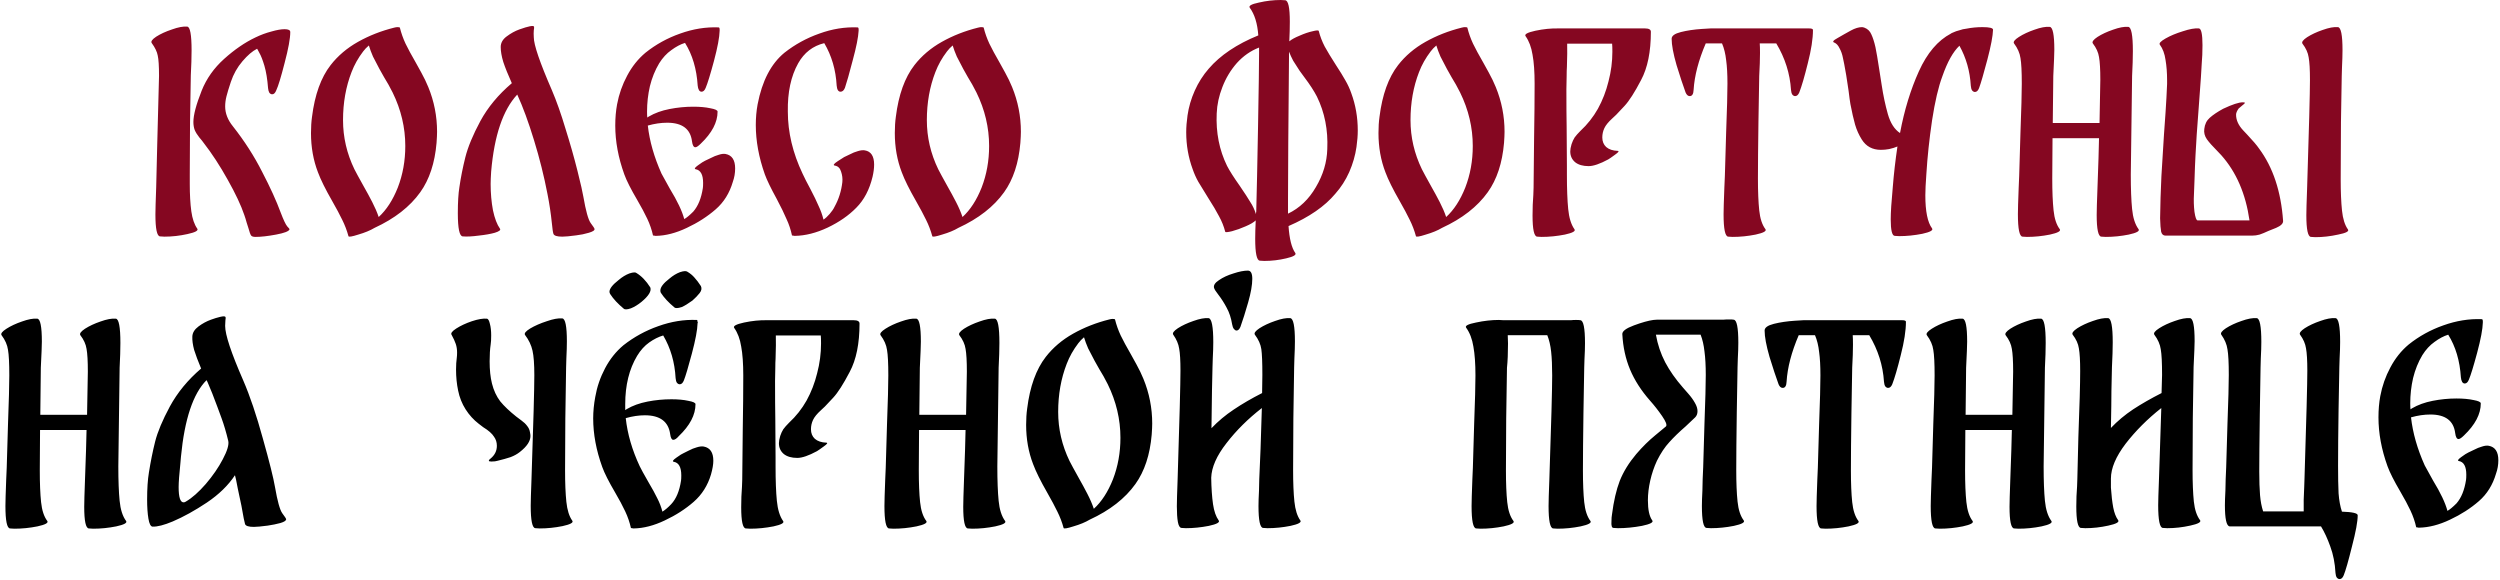
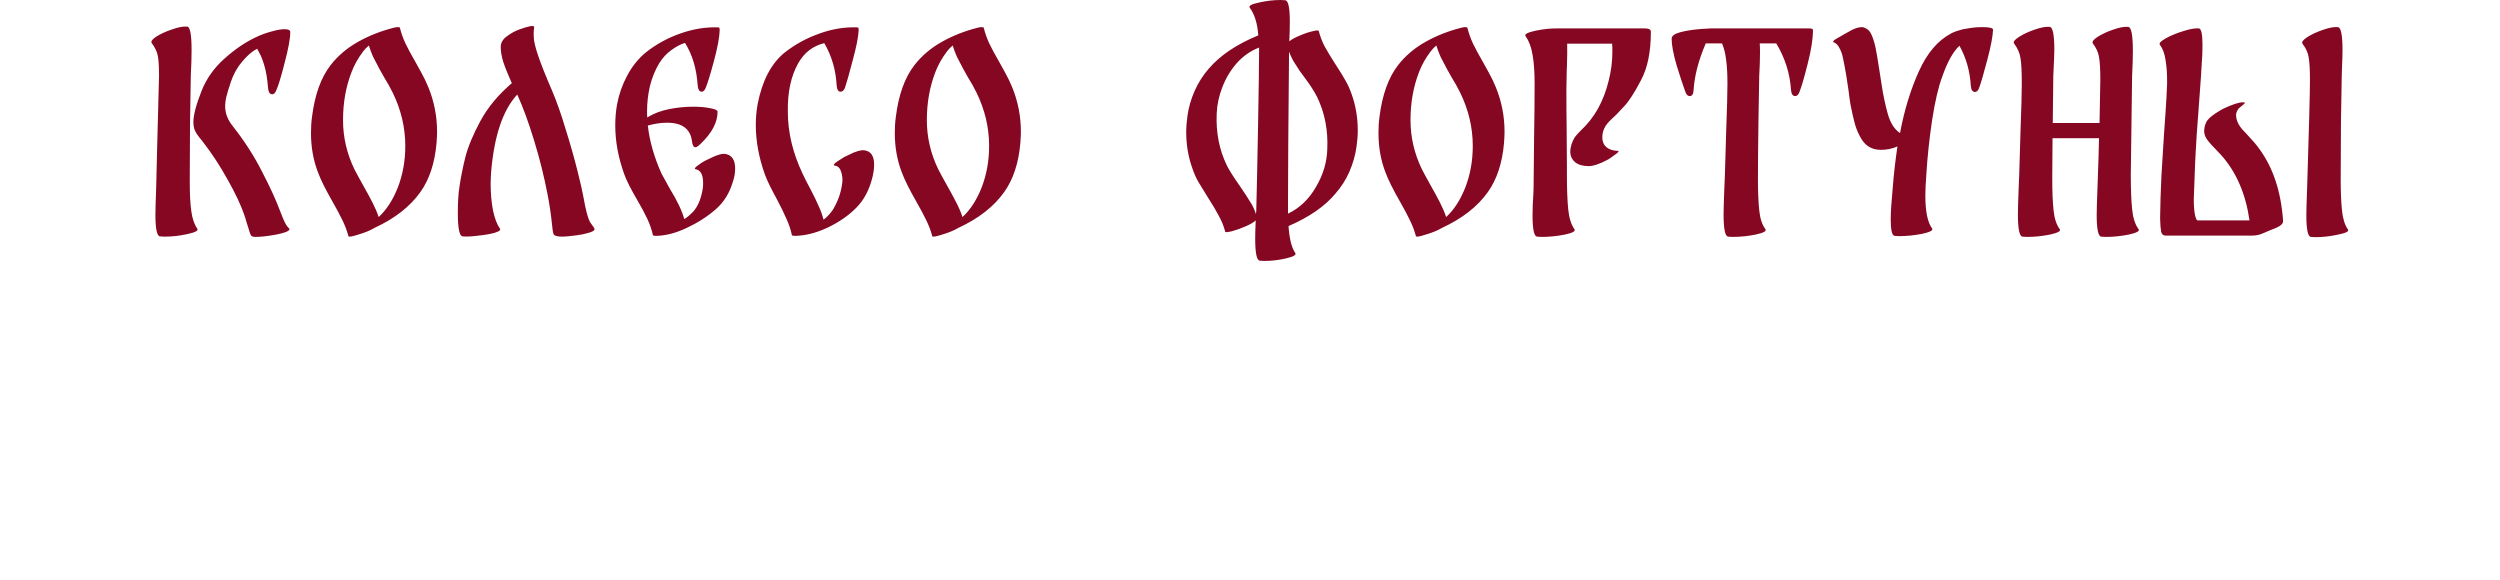
<svg xmlns="http://www.w3.org/2000/svg" width="1328" height="308" viewBox="0 0 1328 308" fill="none">
  <path d="M100.808 97.714C100.808 103.386 101.082 108.235 101.631 112.261C102.18 116.195 103.232 119.26 104.788 121.456C105.52 122.462 103.781 123.423 99.573 124.338C95.455 125.253 91.384 125.71 87.358 125.71L85.025 125.573C83.378 125.481 82.555 121.593 82.555 113.908C82.555 111.712 82.692 106.909 82.967 99.498C82.967 97.942 83.15 90.394 83.516 76.853C84.156 53.797 84.476 41.629 84.476 40.348C84.476 35.133 84.248 31.519 83.79 29.506C83.424 27.493 82.372 25.297 80.634 22.919C79.993 22.095 80.771 20.952 82.967 19.488C85.254 18.024 88.044 16.743 91.338 15.645C94.632 14.456 97.331 13.953 99.435 14.136C100.991 14.227 101.768 18.436 101.768 26.761C101.768 30.421 101.631 34.858 101.357 40.074C101.265 46.203 101.128 54.483 100.945 64.914C100.853 75.344 100.808 84.585 100.808 92.636V97.714ZM123.726 67.109C129.856 74.886 135.026 82.938 139.234 91.263C143.535 99.498 146.828 106.726 149.116 112.947C150.579 116.79 151.723 119.214 152.547 120.221C153.461 121.136 153.873 121.685 153.782 121.868C153.416 122.874 151.037 123.789 146.645 124.612C142.254 125.436 138.594 125.847 135.666 125.847C134.477 125.847 133.699 125.573 133.333 125.024C132.967 124.475 132.51 123.194 131.961 121.181C131.778 120.541 131.458 119.534 131 118.162C130.634 116.79 130.222 115.463 129.765 114.182C128.027 109.059 125.099 102.837 120.982 95.518C116.865 88.107 112.564 81.519 108.081 75.755C107.715 75.207 106.983 74.292 105.886 73.011C104.788 71.638 103.964 70.312 103.415 69.031C102.958 67.75 102.729 66.332 102.729 64.776C102.729 61.117 104.193 55.581 107.121 48.171C109.682 41.766 113.662 36.139 119.06 31.29C124.55 26.35 130.085 22.553 135.666 19.899C138.502 18.527 141.339 17.475 144.175 16.743C147.011 15.92 149.344 15.508 151.174 15.508C153.187 15.508 154.193 16.011 154.193 17.017C154.193 20.403 153.187 25.892 151.174 33.486C149.253 40.989 147.789 45.792 146.783 47.896C146.234 49.36 145.502 50.092 144.587 50.092C144.038 50.092 143.535 49.817 143.077 49.269C142.711 48.628 142.482 47.805 142.391 46.798C142.025 42.041 141.384 38.106 140.47 34.996C139.555 31.885 138.64 29.552 137.725 27.997C136.901 26.35 136.49 25.663 136.49 25.938C134.111 27.127 131.549 29.323 128.804 32.525C126.06 35.728 124.001 39.387 122.629 43.505C121.531 46.798 120.753 49.36 120.296 51.19C119.838 53.02 119.609 54.804 119.609 56.542C119.609 60.202 120.982 63.724 123.726 67.109ZM227.504 46.249C230.615 53.843 232.17 61.757 232.17 69.992C232.17 71.364 232.079 73.331 231.896 75.893C230.981 86.597 228.099 95.335 223.25 102.105C217.76 109.791 209.663 116.104 198.959 121.044C196.671 122.416 193.789 123.606 190.313 124.612C186.928 125.71 185.189 125.985 185.098 125.436C184.274 122.416 183.176 119.534 181.804 116.79C180.432 113.953 178.648 110.614 176.452 106.771C172.884 100.55 170.367 95.472 168.904 91.538C166.433 85.133 165.198 78.18 165.198 70.678C165.198 67.475 165.381 64.593 165.747 62.032C167.211 50.321 170.505 41.171 175.628 34.584C179.471 29.643 184.32 25.526 190.176 22.233C196.031 18.939 202.435 16.423 209.389 14.684C210.121 14.502 210.67 14.41 211.036 14.41C211.859 14.41 212.317 14.502 212.408 14.684C213.14 17.612 214.146 20.448 215.427 23.193C216.708 25.846 218.538 29.232 220.917 33.349C221.374 34.172 222.335 35.911 223.799 38.564C225.263 41.217 226.498 43.779 227.504 46.249ZM211.31 99.635C213.964 92.773 215.29 85.408 215.29 77.54C215.29 67.75 213.049 58.281 208.565 49.131C207.102 46.203 205.592 43.505 204.037 41.034C203.671 40.394 202.847 38.93 201.566 36.643C200.285 34.264 199.142 32.068 198.135 30.055C197.22 27.951 196.489 25.984 195.94 24.154C194.75 25.16 193.744 26.212 192.92 27.31C190.267 30.787 188.208 34.447 186.745 38.289C183.725 46.066 182.216 54.575 182.216 63.816C182.216 72.874 184.229 81.565 188.254 89.891C188.986 91.355 190.679 94.466 193.332 99.223C194.796 101.785 196.26 104.484 197.724 107.32C199.188 110.157 200.331 112.81 201.155 115.28C205.272 111.529 208.657 106.314 211.31 99.635ZM309.897 104.576C311.178 111.986 312.458 116.607 313.739 118.437C315.112 120.266 315.798 121.319 315.798 121.593C315.981 122.325 314.974 123.011 312.779 123.652C310.674 124.292 308.433 124.75 306.054 125.024C302.669 125.481 300.198 125.71 298.643 125.71C295.898 125.71 294.343 125.207 293.977 124.201C293.703 123.377 293.428 121.502 293.154 118.574C292.605 113.267 291.827 108.098 290.821 103.066C288.991 93.551 286.612 84.035 283.684 74.52C280.756 64.914 277.783 56.817 274.764 50.229C267.17 58.372 262.549 72.004 260.903 91.126C260.72 93.871 260.628 96.067 260.628 97.714C260.628 102.654 261.04 107.32 261.863 111.712C262.778 116.012 264.013 119.26 265.569 121.456C266.118 122.188 265.203 122.92 262.824 123.652C260.537 124.292 257.655 124.795 254.178 125.161C250.793 125.619 248.002 125.756 245.806 125.573C244.068 125.481 243.199 121.364 243.199 113.222C243.199 107.458 243.473 102.883 244.022 99.498C244.754 94.374 245.806 89.068 247.179 83.578C248.551 78.088 251.204 71.684 255.139 64.365C259.164 56.954 264.745 50.229 271.882 44.191C269.869 39.708 268.359 35.956 267.353 32.937C266.438 29.918 265.98 27.265 265.98 24.977C265.98 22.782 267.033 20.906 269.137 19.351C271.333 17.704 273.574 16.468 275.862 15.645C280.711 13.907 283.318 13.404 283.684 14.136C283.776 14.41 283.73 15.096 283.547 16.194C283.455 17.201 283.455 18.39 283.547 19.762C283.547 23.788 286.749 33.166 293.154 47.896C295.624 53.66 298.048 60.522 300.427 68.482C302.897 76.35 305.002 83.761 306.74 90.715C308.478 97.668 309.531 102.288 309.897 104.576ZM385.429 81.794C388.814 82.434 390.507 84.996 390.507 89.479C390.507 91.95 390.095 94.328 389.272 96.616C387.533 102.563 384.514 107.412 380.214 111.163C375.822 115.006 370.699 118.299 364.843 121.044C359.079 123.789 353.59 125.207 348.375 125.298C348.009 125.298 347.734 125.253 347.551 125.161C347.094 125.161 346.865 125.116 346.865 125.024C346.225 122.096 345.218 119.169 343.846 116.241C342.474 113.313 340.689 109.974 338.494 106.222C335.108 100.458 332.821 95.93 331.632 92.636C328.43 83.761 326.828 75.115 326.828 66.698C326.828 62.672 327.149 58.921 327.789 55.444C328.795 50.046 330.58 44.968 333.141 40.211C335.703 35.362 338.951 31.29 342.885 27.997C348.375 23.605 354.505 20.22 361.275 17.841C368.137 15.371 374.953 14.273 381.724 14.547C382.09 14.547 382.273 14.959 382.273 15.782V16.331C382.181 19.808 381.175 25.16 379.253 32.388C377.332 39.525 375.868 44.282 374.862 46.661C374.313 48.033 373.581 48.719 372.666 48.719C372.117 48.719 371.66 48.445 371.294 47.896C370.928 47.256 370.699 46.432 370.607 45.426C370.058 36.643 367.817 29.095 363.883 22.782C361.504 23.513 359.079 24.794 356.609 26.624C354.139 28.363 351.989 30.696 350.159 33.623C347.963 37.283 346.316 41.354 345.218 45.837C344.212 50.229 343.709 54.712 343.709 59.287C343.709 60.751 343.754 61.803 343.846 62.443L344.669 61.894C347.78 60.065 351.44 58.738 355.648 57.914C359.857 57.091 364.066 56.679 368.274 56.679C371.843 56.679 374.862 56.954 377.332 57.503C379.894 57.96 381.175 58.555 381.175 59.287C381.175 64.959 378.201 70.632 372.254 76.304C370.973 77.585 370.013 78.226 369.372 78.226C368.457 78.226 367.863 77.174 367.588 75.069C366.765 68.482 362.373 65.188 354.413 65.188C351.12 65.188 347.689 65.691 344.12 66.698C345.035 74.932 347.46 83.441 351.394 92.224L355.786 100.184C359.811 106.771 362.373 112.169 363.471 116.378C364.66 115.738 366.262 114.411 368.274 112.398C370.836 109.47 372.529 105.307 373.352 99.909C373.444 99.361 373.489 98.445 373.489 97.165C373.489 92.773 372.163 90.349 369.51 89.891C368.686 89.708 369.098 89.022 370.745 87.832C372.483 86.552 373.764 85.728 374.587 85.362C375.045 85.179 376.005 84.722 377.469 83.99C379.025 83.166 380.489 82.572 381.861 82.206C383.233 81.748 384.423 81.611 385.429 81.794ZM459.393 79.873C462.687 80.422 464.334 82.938 464.334 87.421C464.334 89.342 464.059 91.492 463.51 93.871C461.863 100.733 458.981 106.222 454.864 110.34C450.839 114.457 445.761 117.979 439.631 120.907C433.592 123.743 427.783 125.207 422.201 125.298C421.836 125.298 421.561 125.253 421.378 125.161C420.921 125.161 420.692 125.116 420.692 125.024C420.051 122.005 419.091 119.123 417.81 116.378C416.62 113.542 414.882 109.974 412.595 105.673C409.484 100.001 407.38 95.655 406.282 92.636C403.08 83.578 401.479 74.841 401.479 66.423C401.479 62.581 401.799 58.921 402.439 55.444C404.818 43.001 409.576 33.852 416.712 27.997C422.293 23.605 428.469 20.22 435.239 17.841C442.01 15.371 448.78 14.273 455.55 14.547C455.916 14.547 456.099 14.913 456.099 15.645V15.782V16.331C455.916 19.808 454.864 25.069 452.943 32.114C451.113 39.159 449.741 44.008 448.826 46.661C448.277 48.033 447.499 48.719 446.493 48.719C445.303 48.719 444.617 47.622 444.434 45.426C443.977 37.1 441.781 29.598 437.847 22.919C431.808 24.383 427.188 27.951 423.986 33.623C420.143 40.485 418.313 49.04 418.496 59.287C418.496 70.266 421.104 81.245 426.319 92.224C427.325 94.42 428.697 97.119 430.436 100.321C432.357 103.981 433.821 107 434.827 109.379C435.925 111.666 436.794 114.091 437.435 116.652C438.441 116.012 439.539 115.006 440.729 113.633C441.918 112.261 442.787 110.98 443.336 109.791C445.532 105.856 446.904 101.511 447.453 96.753C447.636 94.832 447.408 92.956 446.767 91.126C446.218 89.296 445.12 88.244 443.473 87.97C442.376 87.787 442.879 87.009 444.983 85.637C447.087 84.264 448.231 83.532 448.414 83.441C448.871 83.258 449.832 82.8 451.296 82.068C452.851 81.245 454.315 80.65 455.688 80.284C457.152 79.827 458.387 79.69 459.393 79.873ZM537.631 46.249C540.741 53.843 542.297 61.757 542.297 69.992C542.297 71.364 542.205 73.331 542.022 75.893C541.107 86.597 538.225 95.335 533.376 102.105C527.887 109.791 519.79 116.104 509.085 121.044C506.798 122.416 503.916 123.606 500.439 124.612C497.054 125.71 495.316 125.985 495.224 125.436C494.401 122.416 493.303 119.534 491.93 116.79C490.558 113.953 488.774 110.614 486.578 106.771C483.01 100.55 480.494 95.472 479.03 91.538C476.56 85.133 475.324 78.18 475.324 70.678C475.324 67.475 475.507 64.593 475.873 62.032C477.337 50.321 480.631 41.171 485.755 34.584C489.597 29.643 494.446 25.526 500.302 22.233C506.157 18.939 512.562 16.423 519.515 14.684C520.247 14.502 520.796 14.41 521.162 14.41C521.986 14.41 522.443 14.502 522.534 14.684C523.266 17.612 524.273 20.448 525.554 23.193C526.835 25.846 528.664 29.232 531.043 33.349C531.501 34.172 532.461 35.911 533.925 38.564C535.389 41.217 536.624 43.779 537.631 46.249ZM521.437 99.635C524.09 92.773 525.416 85.408 525.416 77.54C525.416 67.75 523.175 58.281 518.692 49.131C517.228 46.203 515.718 43.505 514.163 41.034C513.797 40.394 512.974 38.93 511.693 36.643C510.412 34.264 509.268 32.068 508.262 30.055C507.347 27.951 506.615 25.984 506.066 24.154C504.876 25.16 503.87 26.212 503.047 27.31C500.393 30.787 498.335 34.447 496.871 38.289C493.852 46.066 492.342 54.575 492.342 63.816C492.342 72.874 494.355 81.565 498.381 89.891C499.112 91.355 500.805 94.466 503.458 99.223C504.922 101.785 506.386 104.484 507.85 107.32C509.314 110.157 510.457 112.81 511.281 115.28C515.398 111.529 518.783 106.314 521.437 99.635ZM717.815 49.543C720.102 55.764 721.246 62.352 721.246 69.305C721.246 71.959 721.017 74.886 720.56 78.088C719.919 82.572 718.638 87.009 716.717 91.401C714.796 95.701 712.325 99.543 709.306 102.929C703.725 109.608 695.445 115.326 684.466 120.083C684.923 126.854 686.113 131.611 688.034 134.356C688.766 135.363 687.165 136.323 683.231 137.238C679.388 138.153 675.5 138.611 671.566 138.611L669.233 138.473C667.586 138.382 666.762 134.493 666.762 126.808C666.762 124.338 666.854 121.09 667.037 117.064C666.03 118.071 664.246 119.123 661.684 120.221C659.214 121.319 656.79 122.188 654.411 122.828C652.123 123.377 650.934 123.469 650.843 123.103C650.111 120.266 649.013 117.522 647.549 114.868C646.176 112.215 644.255 108.967 641.785 105.124C639.498 101.465 637.759 98.629 636.57 96.616C635.38 94.511 634.374 92.27 633.551 89.891C631.263 83.67 630.12 77.128 630.12 70.266C630.12 67.521 630.348 64.548 630.806 61.346C631.446 56.862 632.727 52.471 634.648 48.171C636.57 43.87 639.04 39.982 642.059 36.505C648.189 29.369 656.973 23.468 668.409 18.802C667.952 12.489 666.442 7.594 663.88 4.117C663.148 3.111 664.749 2.196 668.684 1.372C672.618 0.457 676.506 -4.79655e-05 680.349 -4.79655e-05L682.682 0.137C684.329 0.229 685.152 4.026 685.152 11.528C685.152 14.639 685.061 18.115 684.878 21.958C686.067 20.952 687.897 19.945 690.367 18.939C692.837 17.841 695.125 17.063 697.229 16.606C699.333 16.057 700.431 16.011 700.523 16.468C701.255 19.305 702.307 22.05 703.679 24.703C705.143 27.356 707.11 30.604 709.581 34.447C711.685 37.649 713.377 40.394 714.658 42.681C715.939 44.877 716.991 47.164 717.815 49.543ZM651.803 88.107C653.176 90.76 655.417 94.283 658.528 98.674C661.09 102.425 662.965 105.307 664.155 107.32C665.436 109.242 666.442 111.392 667.174 113.77C667.174 113.13 667.22 112.718 667.311 112.535C667.586 102.563 667.906 87.421 668.272 67.109C668.638 46.707 668.821 33.806 668.821 28.408V25.252C664.338 26.99 660.404 29.735 657.018 33.486C653.725 37.237 651.163 41.492 649.333 46.249C647.503 50.915 646.497 55.581 646.314 60.248C645.856 70.403 647.686 79.69 651.803 88.107ZM705.052 79.186C705.509 69.031 703.679 59.744 699.562 51.327C698.007 48.308 695.811 44.923 692.975 41.171C692.609 40.623 691.74 39.433 690.367 37.603C689.086 35.682 687.943 33.898 686.936 32.251C686.021 30.513 685.289 28.912 684.74 27.448C684.374 65.874 684.191 91.904 684.191 105.536V113.496C690.321 110.568 695.262 105.856 699.013 99.361C702.856 92.865 704.869 86.14 705.052 79.186ZM794.55 46.249C797.661 53.843 799.216 61.757 799.216 69.992C799.216 71.364 799.125 73.331 798.942 75.893C798.027 86.597 795.145 95.335 790.296 102.105C784.806 109.791 776.709 116.104 766.005 121.044C763.717 122.416 760.835 123.606 757.359 124.612C753.974 125.71 752.235 125.985 752.144 125.436C751.32 122.416 750.222 119.534 748.85 116.79C747.478 113.953 745.694 110.614 743.498 106.771C739.93 100.55 737.413 95.472 735.95 91.538C733.479 85.133 732.244 78.18 732.244 70.678C732.244 67.475 732.427 64.593 732.793 62.032C734.257 50.321 737.551 41.171 742.674 34.584C746.517 29.643 751.366 25.526 757.222 22.233C763.077 18.939 769.481 16.423 776.435 14.684C777.167 14.502 777.716 14.41 778.082 14.41C778.905 14.41 779.363 14.502 779.454 14.684C780.186 17.612 781.192 20.448 782.473 23.193C783.754 25.846 785.584 29.232 787.963 33.349C788.42 34.172 789.381 35.911 790.845 38.564C792.309 41.217 793.544 43.779 794.55 46.249ZM778.356 99.635C781.01 92.773 782.336 85.408 782.336 77.54C782.336 67.75 780.095 58.281 775.611 49.131C774.148 46.203 772.638 43.505 771.083 41.034C770.717 40.394 769.893 38.93 768.612 36.643C767.331 34.264 766.188 32.068 765.181 30.055C764.266 27.951 763.534 25.984 762.986 24.154C761.796 25.16 760.79 26.212 759.966 27.31C757.313 30.787 755.254 34.447 753.791 38.289C750.771 46.066 749.262 54.575 749.262 63.816C749.262 72.874 751.275 81.565 755.3 89.891C756.032 91.355 757.725 94.466 760.378 99.223C761.842 101.785 763.306 104.484 764.77 107.32C766.234 110.157 767.377 112.81 768.201 115.28C772.318 111.529 775.703 106.314 778.356 99.635ZM859.376 80.147C860.2 80.239 859.696 80.925 857.867 82.206C856.128 83.487 854.939 84.31 854.298 84.676C849.907 87.055 846.43 88.244 843.868 88.244C840.849 88.244 838.47 87.558 836.732 86.186C834.993 84.722 834.124 82.8 834.124 80.422C834.124 79.415 834.353 78.134 834.81 76.579C835.268 75.207 835.817 74.017 836.457 73.011C837.189 72.004 838.196 70.861 839.477 69.58C843.228 66.103 846.339 62.169 848.809 57.777C851.279 53.294 853.155 48.445 854.436 43.23C855.808 38.015 856.494 32.754 856.494 27.448C856.494 25.526 856.448 24.108 856.357 23.193H832.477C832.569 26.121 832.523 30.238 832.34 35.545C832.249 36.826 832.203 38.427 832.203 40.348L832.066 47.347C832.066 55.856 832.111 62.626 832.203 67.658L832.34 88.107V92.773C832.34 100.275 832.569 106.36 833.026 111.026C833.484 115.692 834.582 119.26 836.32 121.73C837.144 122.737 835.451 123.697 831.242 124.612C827.034 125.436 822.917 125.847 818.891 125.847L816.558 125.71C814.911 125.619 814.088 121.868 814.088 114.457C814.088 110.523 814.225 106.909 814.499 103.615L814.636 99.772C814.728 92.819 814.819 83.944 814.911 73.148C815.094 62.26 815.185 52.699 815.185 44.465C815.185 38.152 814.819 33.029 814.088 29.095C813.447 25.069 812.212 21.775 810.382 19.213C809.65 18.207 811.388 17.246 815.597 16.331C819.897 15.416 824.014 15.005 827.949 15.096H872.963H873.786C875.89 15.096 876.943 15.691 876.943 16.88C876.943 27.493 875.204 36.048 871.728 42.544C868.342 49.04 865.415 53.614 862.944 56.268C860.474 58.921 859.01 60.476 858.553 60.934L856.357 62.992C854.344 64.822 852.972 66.515 852.24 68.07C851.508 69.626 851.142 71.272 851.142 73.011C851.142 75.115 851.828 76.808 853.2 78.088C854.664 79.369 856.723 80.056 859.376 80.147ZM960.988 15.096C962.361 15.096 963.047 15.371 963.047 15.92C963.047 20.586 962.132 26.487 960.302 33.623C958.564 40.668 957.054 45.837 955.773 49.131C955.224 50.412 954.492 51.053 953.577 51.053C953.028 51.053 952.525 50.778 952.068 50.229C951.702 49.68 951.473 48.857 951.382 47.759C950.833 39.067 948.225 30.833 943.559 23.056H934.776C934.867 24.154 934.913 25.846 934.913 28.134C934.913 31.336 934.776 35.407 934.501 40.348C934.41 43.276 934.272 51.327 934.09 64.502C933.907 77.585 933.815 87.695 933.815 94.832C933.815 101.694 934.044 107.32 934.501 111.712C934.959 116.104 936.057 119.443 937.795 121.73C938.527 122.737 936.789 123.697 932.58 124.612C928.463 125.436 924.391 125.847 920.366 125.847L918.033 125.71C916.386 125.619 915.562 121.639 915.562 113.77C915.562 111.575 915.7 106.909 915.974 99.772L916.249 93.459C916.34 90.074 916.569 82.297 916.935 70.129C917.392 57.96 917.621 49.406 917.621 44.465C917.621 39.433 917.392 35.27 916.935 31.977C916.569 28.591 915.837 25.618 914.739 23.056H906.093C902.25 32.022 900.1 40.257 899.643 47.759C899.551 49.955 898.865 51.053 897.584 51.053C896.669 51.053 895.937 50.412 895.388 49.131C894.016 45.38 892.415 40.531 890.585 34.584C888.847 28.546 887.977 23.879 887.977 20.586C887.977 19.03 889.624 17.841 892.918 17.017C896.212 16.194 899.917 15.645 904.034 15.371C908.151 15.096 910.21 15.005 910.21 15.096H960.988ZM1044.56 15.233C1047.3 14.684 1050.14 14.41 1053.07 14.41C1056.82 14.41 1058.7 14.867 1058.7 15.782C1058.6 19.076 1057.6 24.383 1055.68 31.702C1053.75 39.021 1052.29 44.053 1051.28 46.798C1050.74 48.171 1050 48.857 1049.09 48.857C1048.54 48.857 1048.04 48.582 1047.58 48.033C1047.21 47.484 1046.98 46.661 1046.89 45.563C1046.44 37.786 1044.42 30.696 1040.85 24.291C1037.47 27.493 1034.45 32.891 1031.8 40.485C1029.69 46.066 1027.86 53.889 1026.31 63.953C1024.84 73.926 1023.84 83.395 1023.29 92.361C1022.92 97.302 1022.74 101.099 1022.74 103.752C1022.74 112.261 1023.93 118.116 1026.31 121.319C1027.04 122.325 1025.3 123.286 1021.09 124.201C1016.88 125.024 1012.81 125.436 1008.88 125.436L1006.54 125.298C1005.08 125.298 1004.35 122.371 1004.35 116.515C1004.35 112.856 1004.72 107.137 1005.45 99.361C1006 92.407 1006.82 85.225 1007.92 77.814C1006.64 78.363 1005.17 78.82 1003.53 79.186C1002.06 79.461 1000.6 79.598 999.134 79.598C994.651 79.598 991.266 77.768 988.978 74.109C987.423 71.638 986.234 68.985 985.41 66.149C984.587 63.221 983.763 59.607 982.94 55.307C982.665 53.752 982.345 51.419 981.979 48.308C981.064 41.903 980.287 37.146 979.646 34.035C979.555 33.669 979.326 32.571 978.96 30.741C978.594 28.82 977.999 27.127 977.176 25.663C976.444 24.108 975.529 23.102 974.431 22.644C973.242 22.278 973.745 21.501 975.941 20.311C978.228 19.03 979.417 18.344 979.509 18.253C979.783 18.07 981.019 17.384 983.214 16.194C985.41 15.005 987.377 14.41 989.116 14.41C989.39 14.41 989.802 14.502 990.351 14.684C992.089 15.325 993.324 16.514 994.056 18.253C994.88 19.991 995.612 22.278 996.252 25.115C996.801 27.768 997.441 31.519 998.173 36.368C998.814 40.577 999.271 43.505 999.546 45.151C1000.37 50.641 1001.47 55.81 1002.84 60.659C1004.21 65.417 1006.36 68.756 1009.29 70.678C1011.58 58.509 1014.92 47.576 1019.31 37.878C1023.7 28.18 1029.37 21.501 1036.33 17.841L1036.74 17.567C1038.29 16.834 1039.85 16.286 1041.4 15.92C1042.04 15.645 1043.1 15.416 1044.56 15.233ZM1136 121.73C1136.73 122.737 1134.99 123.697 1130.78 124.612C1126.66 125.436 1122.59 125.847 1118.57 125.847L1116.23 125.71C1114.59 125.619 1113.76 121.776 1113.76 114.182C1113.76 111.986 1113.9 107.183 1114.18 99.772C1114.63 87.695 1114.91 78.912 1115 73.422H1090.3C1090.21 80.01 1090.16 87.146 1090.16 94.832C1090.16 101.694 1090.39 107.32 1090.85 111.712C1091.3 116.104 1092.4 119.443 1094.14 121.73C1094.87 122.737 1093.13 123.697 1088.92 124.612C1084.81 125.436 1080.74 125.847 1076.71 125.847L1074.38 125.71C1072.73 125.619 1071.91 121.639 1071.91 113.77C1071.91 111.575 1072.04 106.909 1072.32 99.772L1072.59 93.459C1072.68 90.074 1072.91 82.297 1073.28 70.129C1073.74 57.96 1073.97 49.406 1073.97 44.465C1073.97 37.969 1073.74 33.44 1073.28 30.879C1072.91 28.225 1071.77 25.618 1069.85 23.056C1069.3 22.233 1070.17 21.089 1072.46 19.625C1074.74 18.161 1077.49 16.88 1080.69 15.782C1083.98 14.593 1086.68 14.09 1088.79 14.273C1090.43 14.364 1091.26 18.436 1091.26 26.487C1091.26 28.408 1091.07 33.029 1090.71 40.348L1090.43 65.325H1115.27L1115.69 42.407C1115.69 36.826 1115.46 32.8 1115 30.33C1114.63 27.859 1113.54 25.435 1111.71 23.056C1111.16 22.233 1111.98 21.089 1114.18 19.625C1116.46 18.161 1119.21 16.88 1122.41 15.782C1125.7 14.593 1128.4 14.09 1130.51 14.273C1132.15 14.364 1132.98 18.664 1132.98 27.173C1132.98 30.741 1132.84 35.133 1132.57 40.348L1131.88 92.773C1131.88 100.275 1132.11 106.36 1132.57 111.026C1133.02 115.692 1134.17 119.26 1136 121.73ZM1247.22 121.868C1247.95 122.874 1246.22 123.789 1242.01 124.612C1237.89 125.527 1233.86 125.985 1229.93 125.985L1227.6 125.847C1225.95 125.756 1225.13 121.913 1225.13 114.319C1225.13 112.124 1225.26 107.32 1225.54 99.909C1226.55 68.162 1227.05 49.04 1227.05 42.544C1227.05 36.963 1226.82 32.937 1226.36 30.467C1226 27.997 1224.9 25.572 1223.07 23.193C1222.52 22.37 1223.34 21.226 1225.54 19.762C1227.83 18.298 1230.57 17.017 1233.77 15.92C1237.07 14.73 1239.77 14.227 1241.87 14.41C1243.52 14.502 1244.34 18.573 1244.34 26.624C1244.34 29.003 1244.25 32.022 1244.07 35.682L1243.93 40.485C1243.84 43.413 1243.7 51.51 1243.52 64.776C1243.43 77.951 1243.38 88.061 1243.38 95.106C1243.38 101.876 1243.61 107.458 1244.07 111.849C1244.52 116.241 1245.58 119.58 1247.22 121.868ZM1200.01 78.912C1207.42 88.885 1211.68 101.694 1212.78 117.339C1212.87 118.711 1211.63 119.946 1209.07 121.044C1206.6 122.051 1205.23 122.599 1204.95 122.691C1203.21 123.514 1201.66 124.155 1200.29 124.612C1199.01 124.978 1197.68 125.161 1196.31 125.161H1150.33C1149.14 125.161 1148.36 124.475 1148 123.103C1147.72 121.639 1147.54 119.26 1147.45 115.966C1147.54 108.738 1147.77 101.282 1148.14 93.597C1148.59 85.911 1149.05 78.5 1149.51 71.364C1149.69 69.077 1149.97 65.234 1150.33 59.836C1150.7 54.346 1150.97 49.269 1151.16 44.602V42.681C1151.16 38.655 1150.88 35.041 1150.33 31.839C1149.87 28.546 1148.87 25.846 1147.31 23.742C1146.76 23.01 1147.77 21.912 1150.33 20.448C1152.89 18.985 1155.96 17.704 1159.53 16.606C1163.1 15.416 1165.93 14.913 1168.04 15.096C1169.32 15.188 1169.96 18.161 1169.96 24.017C1169.96 27.585 1169.82 30.879 1169.55 33.898L1169.13 41.034L1168.04 55.993C1167.12 67.704 1166.53 76.533 1166.25 82.48C1166.07 85.591 1165.89 90.165 1165.7 96.204L1165.43 103.203C1165.25 106.405 1165.34 109.516 1165.7 112.535C1166.16 115.555 1166.71 117.064 1167.35 117.064H1194.93C1192.92 102.974 1187.94 91.446 1179.98 82.48L1177.64 80.01C1175.26 77.631 1173.48 75.618 1172.29 73.971C1171.1 72.233 1170.64 70.403 1170.92 68.482C1171.19 66.012 1172.15 64.044 1173.8 62.581C1175.54 61.025 1177.92 59.424 1180.94 57.777C1185.79 55.49 1189.26 54.346 1191.37 54.346C1192.1 54.346 1192.46 54.438 1192.46 54.621C1192.46 54.895 1191.96 55.398 1190.95 56.13C1190.04 56.862 1189.44 57.366 1189.17 57.64C1188.26 58.921 1187.8 60.019 1187.8 60.934C1187.8 63.77 1189.03 66.515 1191.5 69.168L1193.7 71.501C1196.72 74.703 1198.82 77.174 1200.01 78.912Z" fill="#850721" />
-   <path d="M66.973 276.73C67.704 277.737 65.966 278.697 61.758 279.612C57.64 280.436 53.569 280.847 49.543 280.847L47.21 280.71C45.563 280.619 44.74 276.776 44.74 269.182C44.74 266.986 44.877 262.183 45.152 254.772C45.609 242.695 45.884 233.912 45.975 228.422H21.272C21.181 235.01 21.135 242.146 21.135 249.832C21.135 256.694 21.364 262.32 21.821 266.712C22.279 271.104 23.377 274.443 25.115 276.73C25.847 277.737 24.108 278.697 19.9 279.612C15.783 280.436 11.711 280.847 7.686 280.847L5.353 280.71C3.706 280.619 2.882 276.639 2.882 268.77C2.882 266.575 3.02 261.909 3.294 254.772L3.568 248.459C3.66 245.074 3.889 237.297 4.255 225.129C4.712 212.96 4.941 204.406 4.941 199.465C4.941 192.969 4.712 188.44 4.255 185.879C3.889 183.225 2.745 180.618 0.824 178.056C0.275 177.233 1.144 176.089 3.431 174.625C5.719 173.161 8.463 171.88 11.666 170.782C14.959 169.593 17.658 169.09 19.763 169.273C21.41 169.364 22.233 173.436 22.233 181.487C22.233 183.408 22.05 188.029 21.684 195.348L21.41 220.325H46.25L46.661 197.407C46.661 191.826 46.433 187.8 45.975 185.33C45.609 182.859 44.511 180.435 42.681 178.056C42.132 177.233 42.956 176.089 45.152 174.625C47.439 173.161 50.184 171.88 53.386 170.782C56.68 169.593 59.379 169.09 61.483 169.273C63.13 169.364 63.953 173.664 63.953 182.173C63.953 185.741 63.816 190.133 63.542 195.348L62.855 247.773C62.855 255.275 63.084 261.36 63.542 266.026C63.999 270.692 65.143 274.26 66.973 276.73ZM146.084 258.752C147.365 266.163 148.646 270.783 149.927 272.613C151.299 274.443 151.985 275.495 151.985 275.77C152.077 276.502 151.07 277.188 148.966 277.828C146.953 278.377 144.712 278.835 142.241 279.201C138.765 279.658 136.294 279.887 134.83 279.887C132.086 279.887 130.53 279.384 130.164 278.377C129.89 277.645 129.249 274.397 128.243 268.633C127.786 266.437 127.145 263.418 126.322 259.576C125.59 255.641 125.087 253.263 124.812 252.439C121.244 257.837 116.258 262.686 109.853 266.986C103.54 271.195 97.502 274.534 91.738 277.005C87.163 278.926 83.595 279.841 81.033 279.75C80.027 279.658 79.295 278.24 78.837 275.495C78.38 272.75 78.151 269.365 78.151 265.34C78.151 259.576 78.471 254.772 79.112 250.93C80.027 245.165 81.125 239.722 82.405 234.598C83.686 229.475 86.294 223.253 90.228 215.934C94.254 208.523 99.789 201.798 106.834 195.76C105.187 191.826 103.952 188.532 103.128 185.879C102.396 183.134 102.076 180.755 102.168 178.742C102.259 176.729 103.357 174.945 105.461 173.39C107.566 171.835 109.762 170.645 112.049 169.822C113.787 169.181 115.434 168.678 116.989 168.312C118.545 167.946 119.46 167.946 119.734 168.312C119.917 168.587 119.917 169.227 119.734 170.233C119.643 171.24 119.597 172.2 119.597 173.115C119.597 177.782 122.799 187.434 129.204 202.073C132.772 210.307 136.249 220.6 139.634 232.951C143.111 245.303 145.261 253.903 146.084 258.752ZM98.737 266.437C102.031 264.516 105.553 261.405 109.304 257.105C113.055 252.714 116.075 248.322 118.362 243.93C120.741 239.447 121.701 236.199 121.244 234.186C120.146 229.612 118.957 225.586 117.676 222.109C116.395 218.541 114.748 214.15 112.735 208.935L110.677 203.994C110.311 203.079 109.99 202.393 109.716 201.935C102.579 209.072 98.051 222.613 96.129 242.558L95.855 245.714C95.214 251.936 94.894 256.282 94.894 258.752C94.894 264.15 95.763 266.849 97.502 266.849C97.959 266.849 98.371 266.712 98.737 266.437ZM304.009 276.593C304.741 277.599 303.002 278.56 298.794 279.475C294.677 280.298 290.651 280.71 286.717 280.71L284.384 280.573C282.737 280.481 281.913 276.502 281.913 268.633C281.913 266.437 282.051 261.771 282.325 254.635C283.332 224.9 283.835 206.464 283.835 199.328C283.835 193.472 283.515 189.127 282.874 186.29C282.234 183.363 280.907 180.572 278.894 177.919C278.345 177.095 279.26 175.952 281.639 174.488C284.109 173.024 287.037 171.743 290.422 170.645C293.807 169.456 296.552 168.953 298.656 169.135C300.303 169.227 301.127 173.298 301.127 181.35C301.127 183.728 301.035 186.748 300.852 190.407L300.715 195.211C300.624 202.073 300.486 211.13 300.303 222.384C300.212 233.637 300.166 242.787 300.166 249.832C300.166 256.602 300.395 262.183 300.852 266.575C301.31 270.966 302.362 274.306 304.009 276.593ZM274.228 221.286C274.777 221.744 275.692 222.43 276.973 223.345C278.254 224.26 279.26 225.22 279.992 226.227C280.816 227.233 281.319 228.331 281.502 229.52C281.685 230.435 281.776 231.121 281.776 231.579C281.776 234.324 279.901 237.16 276.149 240.088C274.777 241.186 273.13 242.101 271.209 242.832C269.288 243.473 267 244.113 264.347 244.754C263.524 245.028 262.426 245.165 261.053 245.165C260.138 245.165 259.681 245.028 259.681 244.754C259.681 244.388 259.955 244.022 260.504 243.656C262.792 241.826 263.935 239.539 263.935 236.794C263.935 234.964 263.432 233.363 262.426 231.991C261.419 230.344 259.498 228.651 256.662 226.913L254.329 225.129C251.584 223.024 249.251 220.463 247.329 217.443C245.408 214.424 244.081 211.085 243.349 207.425C242.618 203.948 242.252 200.243 242.252 196.309C242.252 193.93 242.389 191.78 242.663 189.858C242.755 189.218 242.801 188.349 242.801 187.251C242.801 185.604 242.572 184.094 242.114 182.722C241.657 181.35 240.925 179.749 239.919 177.919C239.278 177.095 240.102 175.952 242.389 174.488C244.676 173.024 247.421 171.743 250.623 170.645C253.917 169.547 256.616 169.09 258.72 169.273C259.361 169.456 259.864 170.371 260.23 172.017C260.687 173.664 260.916 175.723 260.916 178.193C260.916 180.298 260.824 181.899 260.641 182.997C260.276 185.467 260.093 188.44 260.093 191.917C260.093 196.492 260.504 200.426 261.328 203.72C262.243 207.379 263.706 210.536 265.719 213.189C267.824 215.751 270.66 218.45 274.228 221.286ZM358.332 163.371C355.129 160.718 352.705 158.111 351.058 155.549C350.875 155.274 350.783 154.863 350.783 154.314C350.783 152.575 352.385 150.471 355.587 148.001C357.417 146.445 359.292 145.302 361.214 144.57C362.311 144.204 363.181 144.021 363.821 144.021C364.37 144.021 364.782 144.112 365.056 144.295C366.612 145.21 367.892 146.262 368.899 147.452C369.997 148.641 371.14 150.151 372.33 151.981C372.879 153.17 372.65 154.405 371.644 155.686C370.637 156.967 369.356 158.294 367.801 159.666C365.514 161.313 363.638 162.457 362.174 163.097C361.076 163.463 360.207 163.646 359.567 163.646C358.926 163.646 358.515 163.554 358.332 163.371ZM331.433 164.058C328.231 161.404 325.806 158.797 324.159 156.235C323.885 155.778 323.748 155.366 323.748 155C323.748 153.353 325.394 151.249 328.688 148.687C330.518 147.132 332.394 145.988 334.315 145.256C335.413 144.89 336.282 144.707 336.922 144.707C337.471 144.707 337.837 144.799 338.02 144.982C340.765 146.628 343.235 149.19 345.431 152.667C346.163 154.588 344.608 157.15 340.765 160.352C338.844 161.908 336.968 163.051 335.138 163.783C334.04 164.149 333.217 164.332 332.668 164.332C332.028 164.332 331.616 164.241 331.433 164.058ZM373.839 237.206C377.225 237.846 378.917 240.362 378.917 244.754C378.917 246.675 378.506 249.1 377.682 252.027C375.944 257.883 372.879 262.732 368.487 266.575C364.096 270.417 358.972 273.711 353.116 276.456C347.352 279.201 341.863 280.619 336.648 280.71C336.282 280.71 336.007 280.664 335.824 280.573C335.367 280.573 335.138 280.527 335.138 280.436C334.498 277.508 333.491 274.58 332.119 271.652C330.747 268.725 328.963 265.385 326.767 261.634C323.382 255.87 321.094 251.341 319.905 248.048C316.703 239.173 315.102 230.572 315.102 222.247C315.102 218.587 315.467 214.79 316.199 210.856C317.114 205.549 318.853 200.472 321.414 195.622C323.976 190.773 327.224 186.702 331.158 183.408C336.739 179.017 342.915 175.631 349.686 173.253C356.547 170.782 363.364 169.684 370.134 169.959C370.409 169.959 370.546 170.325 370.546 171.057H370.683V171.194L370.546 171.743C370.454 175.22 369.448 180.572 367.527 187.8C365.605 195.028 364.187 199.785 363.272 202.073C362.723 203.445 361.991 204.131 361.076 204.131C360.527 204.131 360.024 203.857 359.567 203.308C359.201 202.759 358.972 201.935 358.881 200.838C358.423 192.42 356.227 184.872 352.293 178.193C349.823 178.925 347.352 180.16 344.882 181.899C342.412 183.637 340.262 186.016 338.432 189.035C334.223 196.08 332.119 204.634 332.119 214.699V217.855C332.485 217.672 332.759 217.489 332.942 217.306C336.053 215.476 339.713 214.15 343.922 213.326C348.13 212.503 352.385 212.091 356.685 212.091C360.161 212.091 363.135 212.366 365.605 212.915C368.167 213.372 369.448 213.967 369.448 214.699C369.448 220.371 366.474 226.044 360.527 231.716C359.429 232.997 358.469 233.637 357.645 233.637C356.822 233.637 356.273 232.631 355.999 230.618C355.084 223.939 350.6 220.6 342.549 220.6C339.347 220.6 335.962 221.103 332.394 222.109C333.308 230.527 335.779 239.036 339.804 247.636C340.445 249.008 342 251.844 344.47 256.145C346.483 259.53 348.039 262.366 349.137 264.653C350.326 266.941 351.241 269.319 351.881 271.79C353.345 270.875 354.901 269.548 356.547 267.81C359.201 264.974 360.939 260.811 361.763 255.321C361.854 254.772 361.9 253.857 361.9 252.576C361.9 248.185 360.573 245.76 357.92 245.303C357.005 245.12 357.462 244.388 359.292 243.107C361.214 241.735 362.449 240.957 362.998 240.774C363.272 240.591 364.187 240.133 365.742 239.401C367.298 238.578 368.762 237.983 370.134 237.617C371.598 237.16 372.833 237.023 373.839 237.206ZM439.017 235.147C439.84 235.239 439.337 235.925 437.507 237.206C435.769 238.487 434.58 239.31 433.939 239.676C429.548 242.055 426.071 243.244 423.509 243.244C420.49 243.244 418.111 242.558 416.373 241.186C414.634 239.722 413.765 237.8 413.765 235.422C413.765 234.415 413.994 233.134 414.451 231.579C414.909 230.207 415.458 229.017 416.098 228.011C416.83 227.004 417.837 225.861 419.117 224.58C422.869 221.103 425.979 217.169 428.45 212.777C430.92 208.294 432.795 203.445 434.076 198.23C435.449 193.015 436.135 187.754 436.135 182.448C436.135 180.526 436.089 179.108 435.998 178.193H412.118C412.21 181.121 412.164 185.238 411.981 190.545C411.89 191.826 411.844 193.427 411.844 195.348L411.707 202.347C411.707 210.856 411.752 217.626 411.844 222.658L411.981 243.107V247.773C411.981 255.275 412.21 261.36 412.667 266.026C413.125 270.692 414.223 274.26 415.961 276.73C416.784 277.737 415.092 278.697 410.883 279.612C406.674 280.436 402.557 280.847 398.532 280.847L396.199 280.71C394.552 280.619 393.728 276.868 393.728 269.457C393.728 265.523 393.866 261.909 394.14 258.615L394.277 254.772C394.369 247.819 394.46 238.944 394.552 228.148C394.735 217.26 394.826 207.699 394.826 199.465C394.826 193.152 394.46 188.029 393.728 184.094C393.088 180.069 391.853 176.775 390.023 174.213C389.291 173.207 391.029 172.246 395.238 171.331C399.538 170.416 403.655 170.005 407.589 170.096H452.604H453.427C455.531 170.096 456.583 170.691 456.583 171.88C456.583 182.493 454.845 191.048 451.368 197.544C447.983 204.04 445.055 208.614 442.585 211.268C440.115 213.921 438.651 215.476 438.194 215.934L435.998 217.992C433.985 219.822 432.612 221.515 431.881 223.07C431.149 224.626 430.783 226.272 430.783 228.011C430.783 230.115 431.469 231.808 432.841 233.089C434.305 234.369 436.364 235.056 439.017 235.147ZM533.904 276.73C534.636 277.737 532.898 278.697 528.689 279.612C524.572 280.436 520.501 280.847 516.475 280.847L514.142 280.71C512.495 280.619 511.672 276.776 511.672 269.182C511.672 266.986 511.809 262.183 512.083 254.772C512.541 242.695 512.815 233.912 512.907 228.422H488.204C488.113 235.01 488.067 242.146 488.067 249.832C488.067 256.694 488.295 262.32 488.753 266.712C489.21 271.104 490.308 274.443 492.047 276.73C492.779 277.737 491.04 278.697 486.832 279.612C482.714 280.436 478.643 280.847 474.617 280.847L472.284 280.71C470.637 280.619 469.814 276.639 469.814 268.77C469.814 266.575 469.951 261.909 470.226 254.772L470.5 248.459C470.592 245.074 470.82 237.297 471.186 225.129C471.644 212.96 471.873 204.406 471.873 199.465C471.873 192.969 471.644 188.44 471.186 185.879C470.82 183.225 469.677 180.618 467.755 178.056C467.207 177.233 468.076 176.089 470.363 174.625C472.65 173.161 475.395 171.88 478.597 170.782C481.891 169.593 484.59 169.09 486.694 169.273C488.341 169.364 489.165 173.436 489.165 181.487C489.165 183.408 488.982 188.029 488.616 195.348L488.341 220.325H513.181L513.593 197.407C513.593 191.826 513.364 187.8 512.907 185.33C512.541 182.859 511.443 180.435 509.613 178.056C509.064 177.233 509.888 176.089 512.083 174.625C514.371 173.161 517.116 171.88 520.318 170.782C523.611 169.593 526.31 169.09 528.415 169.273C530.062 169.364 530.885 173.664 530.885 182.173C530.885 185.741 530.748 190.133 530.473 195.348L529.787 247.773C529.787 255.275 530.016 261.36 530.473 266.026C530.931 270.692 532.074 274.26 533.904 276.73ZM607.389 201.249C610.5 208.843 612.055 216.757 612.055 224.991C612.055 226.364 611.964 228.331 611.781 230.893C610.866 241.597 607.984 250.335 603.135 257.105C597.645 264.791 589.548 271.104 578.843 276.044C576.556 277.416 573.674 278.606 570.197 279.612C566.812 280.71 565.074 280.985 564.982 280.436C564.159 277.416 563.061 274.534 561.689 271.79C560.316 268.953 558.532 265.614 556.336 261.771C552.768 255.55 550.252 250.472 548.788 246.538C546.318 240.133 545.083 233.18 545.083 225.678C545.083 222.475 545.266 219.593 545.632 217.032C547.096 205.321 550.389 196.171 555.513 189.584C559.356 184.643 564.205 180.526 570.06 177.233C575.916 173.939 582.32 171.423 589.274 169.684C590.005 169.501 590.554 169.41 590.92 169.41C591.744 169.41 592.201 169.501 592.293 169.684C593.025 172.612 594.031 175.448 595.312 178.193C596.593 180.846 598.423 184.232 600.802 188.349C601.259 189.172 602.22 190.911 603.684 193.564C605.147 196.217 606.383 198.779 607.389 201.249ZM591.195 254.635C593.848 247.773 595.175 240.408 595.175 232.54C595.175 222.75 592.933 213.28 588.45 204.131C586.986 201.204 585.477 198.504 583.921 196.034C583.555 195.394 582.732 193.93 581.451 191.643C580.17 189.264 579.026 187.068 578.02 185.055C577.105 182.951 576.373 180.984 575.824 179.154C574.635 180.16 573.628 181.212 572.805 182.31C570.152 185.787 568.093 189.447 566.629 193.289C563.61 201.066 562.1 209.575 562.1 218.816C562.1 227.873 564.113 236.565 568.139 244.891C568.871 246.355 570.563 249.466 573.217 254.223C574.681 256.785 576.144 259.484 577.608 262.32C579.072 265.157 580.216 267.81 581.039 270.28C585.156 266.529 588.542 261.314 591.195 254.635ZM654.511 172.292C653.962 168.907 653.001 165.979 651.629 163.509C650.348 161.038 648.793 158.614 646.963 156.235C645.865 154.863 645.179 153.765 644.904 152.941C644.538 151.569 645.408 150.197 647.512 148.824C649.616 147.36 652.178 146.171 655.197 145.256C658.216 144.25 660.778 143.746 662.883 143.746C664.438 143.746 665.216 145.21 665.216 148.138C665.216 151.34 664.484 155.503 663.02 160.627C661.556 165.75 660.184 170.096 658.903 173.664C658.354 174.945 657.668 175.586 656.844 175.586C656.387 175.586 655.929 175.311 655.472 174.762C655.014 174.213 654.694 173.39 654.511 172.292ZM690.742 276.456C691.474 277.462 689.736 278.423 685.527 279.338C681.41 280.161 677.338 280.573 673.313 280.573L670.98 280.436C669.333 280.344 668.509 276.456 668.509 268.77C668.509 266.758 668.601 264.013 668.784 260.536L668.921 254.498C669.379 245.714 669.836 233.134 670.293 216.757C662.974 222.43 656.707 228.651 651.492 235.422C646.277 242.101 643.578 248.23 643.395 253.812C643.486 259.301 643.806 263.967 644.355 267.81C644.904 271.561 645.911 274.443 647.375 276.456C648.107 277.462 646.368 278.423 642.16 279.338C637.951 280.161 633.88 280.573 629.945 280.573L627.612 280.436C626.697 280.344 626.057 279.292 625.691 277.279C625.325 275.266 625.142 272.476 625.142 268.908C625.142 266.712 625.279 261.909 625.554 254.498C626.56 222.75 627.063 203.582 627.063 196.995C627.063 191.505 626.835 187.571 626.377 185.192C626.011 182.722 624.959 180.252 623.221 177.782C622.672 176.958 623.495 175.814 625.691 174.351C627.978 172.887 630.723 171.606 633.925 170.508C637.219 169.318 639.918 168.815 642.022 168.998C643.669 169.273 644.493 173.527 644.493 181.761C644.493 184.14 644.401 187.068 644.218 190.545L644.081 195.074C643.898 200.563 643.715 211.359 643.532 227.462C647.009 223.802 650.943 220.508 655.334 217.581C659.818 214.561 664.85 211.634 670.431 208.797L670.568 199.191C670.568 192.603 670.385 188.029 670.019 185.467C669.653 182.905 668.509 180.343 666.588 177.782C666.039 176.958 666.862 175.814 669.058 174.351C671.346 172.887 674.09 171.606 677.293 170.508C680.586 169.318 683.285 168.815 685.39 168.998C687.036 169.181 687.86 173.298 687.86 181.35C687.86 183.728 687.768 186.748 687.585 190.407L687.448 195.074C687.357 201.935 687.219 210.993 687.037 222.247C686.945 233.5 686.899 242.649 686.899 249.694C686.899 256.465 687.128 262.046 687.585 266.437C688.043 270.829 689.095 274.169 690.742 276.456ZM844.832 276.73C845.563 277.737 843.825 278.697 839.617 279.612C835.499 280.436 831.428 280.847 827.402 280.847L825.069 280.71C823.422 280.619 822.599 276.639 822.599 268.77C822.599 266.575 822.736 261.909 823.011 254.772C824.017 225.037 824.52 206.602 824.52 199.465C824.52 194.433 824.337 190.224 823.971 186.839C823.605 183.454 822.919 180.526 821.913 178.056H800.915L801.053 182.448C801.053 187.571 800.87 191.871 800.504 195.348C800.412 202.118 800.275 211.13 800.092 222.384C800 233.546 799.955 242.695 799.955 249.832C799.955 256.694 800.183 262.32 800.641 266.712C801.098 271.104 802.196 274.443 803.935 276.73C804.666 277.737 802.928 278.697 798.719 279.612C794.602 280.436 790.531 280.847 786.505 280.847L784.172 280.71C782.525 280.619 781.702 276.639 781.702 268.77C781.702 266.575 781.839 261.909 782.114 254.772L782.388 248.459C782.48 245.074 782.708 237.297 783.074 225.129C783.532 212.96 783.761 204.406 783.761 199.465C783.761 193.244 783.395 188.12 782.663 184.094C782.022 180.069 780.741 176.729 778.82 174.076C778.088 173.07 779.826 172.155 784.035 171.331C788.244 170.416 792.315 169.959 796.249 169.959L798.582 170.096H834.539C835.179 170.005 836.048 169.959 837.146 169.959C838.244 169.959 839.022 170.005 839.479 170.096C841.126 170.188 841.95 174.259 841.95 182.31C841.95 184.689 841.858 187.525 841.675 190.819L841.538 195.348C841.446 198.276 841.309 206.327 841.126 219.502C840.943 232.585 840.852 242.695 840.852 249.832C840.852 256.694 841.08 262.32 841.538 266.712C841.995 271.104 843.093 274.443 844.832 276.73ZM926.279 276.456C927.011 277.462 925.273 278.423 921.064 279.338C916.947 280.161 912.876 280.573 908.85 280.573L906.517 280.436C904.87 280.344 904.047 276.456 904.047 268.77C904.047 266.758 904.138 264.013 904.321 260.536L904.458 254.498L904.733 248.185C904.824 244.8 905.053 237.023 905.419 224.854C905.877 212.686 906.105 204.131 906.105 199.191C906.105 194.25 905.877 190.087 905.419 186.702C905.053 183.317 904.367 180.343 903.36 177.782H879.618C880.533 182.997 882.18 187.891 884.559 192.466C886.938 196.949 890.048 201.386 893.891 205.778C894.348 206.327 895.309 207.425 896.773 209.072C898.237 210.719 899.426 212.366 900.341 214.012C901.256 215.568 901.714 217.032 901.714 218.404C901.714 219.776 901.302 220.874 900.478 221.698C900.113 222.064 898.42 223.665 895.401 226.501C892.015 229.429 889.133 232.219 886.755 234.873C884.376 237.434 882.18 240.728 880.167 244.754C878.612 248.139 877.422 251.661 876.599 255.321C875.776 258.981 875.364 262.458 875.364 265.751C875.364 270.783 876.142 274.352 877.697 276.456C878.429 277.462 876.599 278.423 872.207 279.338C867.816 280.161 863.561 280.573 859.444 280.573L857.111 280.436C856.196 280.436 855.83 279.246 856.013 276.868C856.013 275.404 856.105 274.214 856.288 273.299C857.203 266.163 858.575 260.216 860.405 255.458C862.326 250.609 865.254 245.852 869.188 241.186C872.482 237.343 875.867 234.003 879.344 231.167C882.82 228.331 884.696 226.776 884.971 226.501C885.611 225.769 884.925 223.939 882.912 221.012C880.899 218.084 878.749 215.339 876.462 212.777C871.796 207.471 868.273 201.981 865.894 196.309C863.516 190.636 862.143 184.369 861.777 177.507C861.686 175.952 863.744 174.396 867.953 172.841C872.162 171.286 875.593 170.325 878.246 169.959C878.978 169.867 879.573 169.822 880.03 169.822C880.487 169.822 880.762 169.822 880.853 169.822H915.3C916.124 169.73 917.313 169.684 918.868 169.684C919.783 169.684 920.47 169.73 920.927 169.822C922.574 169.913 923.397 173.985 923.397 182.036C923.397 184.415 923.306 187.251 923.123 190.545L922.986 195.074C922.894 198.001 922.757 206.053 922.574 219.227C922.391 232.311 922.299 242.421 922.299 249.557C922.299 256.419 922.528 262.046 922.986 266.437C923.443 270.829 924.541 274.169 926.279 276.456ZM1010.38 170.096C1011.75 170.096 1012.43 170.371 1012.43 170.92C1012.43 175.586 1011.52 181.487 1009.69 188.623C1007.95 195.668 1006.44 200.838 1005.16 204.131C1004.61 205.412 1003.88 206.053 1002.96 206.053C1002.42 206.053 1001.91 205.778 1001.45 205.229C1001.09 204.68 1000.86 203.857 1000.77 202.759C1000.22 194.067 997.612 185.833 992.946 178.056H984.163C984.254 179.154 984.3 180.846 984.3 183.134C984.3 186.336 984.163 190.407 983.888 195.348C983.797 198.276 983.66 206.327 983.477 219.502C983.294 232.585 983.202 242.695 983.202 249.832C983.202 256.694 983.431 262.32 983.888 266.712C984.346 271.104 985.444 274.443 987.182 276.73C987.914 277.737 986.176 278.697 981.967 279.612C977.85 280.436 973.778 280.847 969.753 280.847L967.42 280.71C965.773 280.619 964.949 276.639 964.949 268.77C964.949 266.575 965.087 261.909 965.361 254.772L965.636 248.459C965.727 245.074 965.956 237.297 966.322 225.129C966.779 212.96 967.008 204.406 967.008 199.465C967.008 194.433 966.779 190.27 966.322 186.976C965.956 183.591 965.224 180.618 964.126 178.056H955.48C951.637 187.022 949.487 195.257 949.03 202.759C948.938 204.955 948.252 206.053 946.971 206.053C946.056 206.053 945.324 205.412 944.775 204.131C943.403 200.38 941.802 195.531 939.972 189.584C938.234 183.546 937.364 178.879 937.364 175.586C937.364 174.03 939.011 172.841 942.305 172.017C945.599 171.194 949.304 170.645 953.421 170.371C957.538 170.096 959.597 170.005 959.597 170.096H1010.38ZM1089.69 276.73C1090.42 277.737 1088.69 278.697 1084.48 279.612C1080.36 280.436 1076.29 280.847 1072.26 280.847L1069.93 280.71C1068.28 280.619 1067.46 276.776 1067.46 269.182C1067.46 266.986 1067.6 262.183 1067.87 254.772C1068.33 242.695 1068.6 233.912 1068.7 228.422H1043.99C1043.9 235.01 1043.85 242.146 1043.85 249.832C1043.85 256.694 1044.08 262.32 1044.54 266.712C1045 271.104 1046.1 274.443 1047.83 276.73C1048.57 277.737 1046.83 278.697 1042.62 279.612C1038.5 280.436 1034.43 280.847 1030.41 280.847L1028.07 280.71C1026.43 280.619 1025.6 276.639 1025.6 268.77C1025.6 266.575 1025.74 261.909 1026.01 254.772L1026.29 248.459C1026.38 245.074 1026.61 237.297 1026.97 225.129C1027.43 212.96 1027.66 204.406 1027.66 199.465C1027.66 192.969 1027.43 188.44 1026.97 185.879C1026.61 183.225 1025.46 180.618 1023.54 178.056C1022.99 177.233 1023.86 176.089 1026.15 174.625C1028.44 173.161 1031.18 171.88 1034.39 170.782C1037.68 169.593 1040.38 169.09 1042.48 169.273C1044.13 169.364 1044.95 173.436 1044.95 181.487C1044.95 183.408 1044.77 188.029 1044.4 195.348L1044.13 220.325H1068.97L1069.38 197.407C1069.38 191.826 1069.15 187.8 1068.7 185.33C1068.33 182.859 1067.23 180.435 1065.4 178.056C1064.85 177.233 1065.68 176.089 1067.87 174.625C1070.16 173.161 1072.9 171.88 1076.11 170.782C1079.4 169.593 1082.1 169.09 1084.2 169.273C1085.85 169.364 1086.67 173.664 1086.67 182.173C1086.67 185.741 1086.54 190.133 1086.26 195.348L1085.58 247.773C1085.58 255.275 1085.8 261.36 1086.26 266.026C1086.72 270.692 1087.86 274.26 1089.69 276.73ZM1168.67 276.319C1169.4 277.325 1167.66 278.286 1163.45 279.201C1159.33 280.116 1155.26 280.573 1151.24 280.573L1148.9 280.436C1147.26 280.344 1146.43 276.319 1146.43 268.359C1146.43 266.254 1146.57 261.634 1146.85 254.498L1148.08 216.757C1140.76 222.521 1134.45 228.834 1129.14 235.696C1123.93 242.558 1121.32 248.734 1121.32 254.223V259.027C1121.59 263.144 1122.01 266.666 1122.55 269.594C1123.1 272.43 1123.97 274.672 1125.16 276.319C1125.89 277.325 1124.16 278.286 1119.95 279.201C1115.83 280.116 1111.76 280.573 1107.73 280.573L1105.4 280.436C1103.75 280.344 1102.93 276.547 1102.93 269.045C1102.93 265.294 1103.07 261.771 1103.34 258.478L1103.48 254.498C1103.48 252.759 1103.66 245.303 1104.03 232.128C1104.67 215.659 1104.99 203.994 1104.99 197.132C1104.99 191.551 1104.76 187.525 1104.3 185.055C1103.94 182.585 1102.84 180.16 1101.01 177.782C1100.46 176.958 1101.28 175.814 1103.48 174.351C1105.77 172.887 1108.51 171.606 1111.71 170.508C1115.01 169.318 1117.71 168.815 1119.81 168.998C1121.46 169.09 1122.28 173.39 1122.28 181.899C1122.28 185.375 1122.14 189.721 1121.87 194.936C1121.87 194.753 1121.78 199.008 1121.59 207.699C1121.59 211.817 1121.5 218.358 1121.32 227.325C1124.8 223.665 1128.73 220.371 1133.12 217.443C1137.6 214.516 1142.64 211.634 1148.22 208.797L1148.49 199.191C1148.49 192.695 1148.26 188.166 1147.81 185.604C1147.44 182.951 1146.3 180.343 1144.38 177.782C1143.83 176.958 1144.7 175.814 1146.98 174.351C1149.27 172.887 1152.02 171.606 1155.22 170.508C1158.51 169.318 1161.21 168.815 1163.31 168.998C1164.96 169.09 1165.78 173.161 1165.78 181.212C1165.78 183.042 1165.6 187.617 1165.24 194.936C1165.14 201.707 1165.01 210.719 1164.82 221.972C1164.73 233.226 1164.69 242.421 1164.69 249.557C1164.69 256.419 1164.92 262.046 1165.37 266.437C1165.83 270.738 1166.93 274.031 1168.67 276.319ZM1244.04 271.79C1249.62 271.973 1252.41 272.613 1252.41 273.711C1252.41 277.005 1251.4 282.494 1249.39 290.18C1247.47 297.956 1246 303.08 1245 305.55C1244.45 306.923 1243.72 307.609 1242.8 307.609C1242.25 307.609 1241.75 307.334 1241.29 306.785C1240.93 306.237 1240.7 305.413 1240.61 304.315C1240.33 299.192 1239.42 294.526 1237.86 290.317C1236.4 286.2 1234.75 282.632 1232.92 279.612H1186.53H1184.34C1182.69 279.338 1181.87 275.587 1181.87 268.359C1181.87 266.62 1181.96 264.013 1182.14 260.536L1182.28 254.498L1182.55 248.185C1182.65 244.8 1182.87 237.023 1183.24 224.854C1183.7 212.686 1183.93 204.131 1183.93 199.191C1183.93 192.695 1183.7 188.166 1183.24 185.604C1182.87 182.951 1181.78 180.343 1179.95 177.782C1179.4 176.958 1180.22 175.814 1182.42 174.351C1184.7 172.887 1187.45 171.606 1190.65 170.508C1193.95 169.318 1196.64 168.815 1198.75 168.998C1200.4 169.09 1201.22 173.298 1201.22 181.624C1201.22 184.003 1201.13 186.931 1200.94 190.407L1200.81 195.074C1200.72 198.001 1200.58 206.419 1200.4 220.325C1200.21 234.232 1200.12 244.296 1200.12 250.518C1200.12 255.458 1200.26 259.621 1200.53 263.006C1200.81 266.3 1201.36 269.182 1202.18 271.652H1223.73C1223.63 267.718 1223.73 263.372 1224 258.615L1224.14 254.498C1225.14 222.75 1225.65 203.582 1225.65 196.995C1225.65 191.505 1225.42 187.525 1224.96 185.055C1224.6 182.585 1223.54 180.16 1221.8 177.782C1221.26 176.958 1222.08 175.814 1224.28 174.351C1226.56 172.887 1229.31 171.606 1232.51 170.508C1235.8 169.318 1238.5 168.815 1240.61 168.998C1242.25 169.09 1243.08 173.298 1243.08 181.624C1243.08 184.003 1242.99 186.931 1242.8 190.407L1242.66 195.074C1242.57 197.91 1242.44 205.366 1242.25 217.443C1242.07 229.52 1241.98 239.539 1241.98 247.499C1241.98 253.446 1242.07 258.295 1242.25 262.046C1242.53 265.797 1243.12 269.045 1244.04 271.79ZM1322.04 236.794C1325.43 237.434 1327.12 239.996 1327.12 244.479C1327.12 246.95 1326.71 249.328 1325.88 251.616C1324.14 257.563 1321.13 262.412 1316.83 266.163C1312.43 270.006 1307.31 273.299 1301.45 276.044C1295.69 278.789 1290.2 280.207 1284.99 280.298C1284.62 280.298 1284.35 280.253 1284.16 280.161C1283.71 280.161 1283.48 280.116 1283.48 280.024C1282.84 277.096 1281.83 274.169 1280.46 271.241C1279.08 268.313 1277.3 264.974 1275.1 261.222C1271.72 255.458 1269.43 250.93 1268.24 247.636C1265.04 238.761 1263.44 230.115 1263.44 221.698C1263.44 217.672 1263.76 213.921 1264.4 210.444C1265.41 205.046 1267.19 199.968 1269.75 195.211C1272.31 190.362 1275.56 186.29 1279.5 182.997C1284.99 178.605 1291.12 175.22 1297.89 172.841C1304.75 170.371 1311.56 169.273 1318.33 169.547C1318.7 169.547 1318.88 169.959 1318.88 170.782V171.331C1318.79 174.808 1317.79 180.16 1315.86 187.388C1313.94 194.525 1312.48 199.282 1311.47 201.661C1310.92 203.033 1310.19 203.72 1309.28 203.72C1308.73 203.72 1308.27 203.445 1307.9 202.896C1307.54 202.256 1307.31 201.432 1307.22 200.426C1306.67 191.643 1304.43 184.094 1300.49 177.782C1298.12 178.513 1295.69 179.794 1293.22 181.624C1290.75 183.363 1288.6 185.696 1286.77 188.623C1284.57 192.283 1282.93 196.354 1281.83 200.838C1280.82 205.229 1280.32 209.712 1280.32 214.287C1280.32 215.751 1280.37 216.803 1280.46 217.443L1281.28 216.894C1284.39 215.065 1288.05 213.738 1292.26 212.915C1296.47 212.091 1300.68 211.679 1304.89 211.679C1308.45 211.679 1311.47 211.954 1313.94 212.503C1316.5 212.96 1317.79 213.555 1317.79 214.287C1317.79 219.959 1314.81 225.632 1308.87 231.304C1307.58 232.585 1306.62 233.226 1305.98 233.226C1305.07 233.226 1304.47 232.174 1304.2 230.069C1303.38 223.482 1298.98 220.188 1291.02 220.188C1287.73 220.188 1284.3 220.691 1280.73 221.698C1281.65 229.932 1284.07 238.441 1288.01 247.224L1292.4 255.184C1296.42 261.771 1298.98 267.169 1300.08 271.378C1301.27 270.738 1302.87 269.411 1304.89 267.398C1307.45 264.47 1309.14 260.307 1309.96 254.909C1310.05 254.36 1310.1 253.446 1310.1 252.165C1310.1 247.773 1308.77 245.348 1306.12 244.891C1305.3 244.708 1305.71 244.022 1307.36 242.832C1309.09 241.552 1310.37 240.728 1311.2 240.362C1311.66 240.179 1312.62 239.722 1314.08 238.99C1315.64 238.166 1317.1 237.572 1318.47 237.206C1319.84 236.748 1321.03 236.611 1322.04 236.794Z" fill="black" />
</svg>